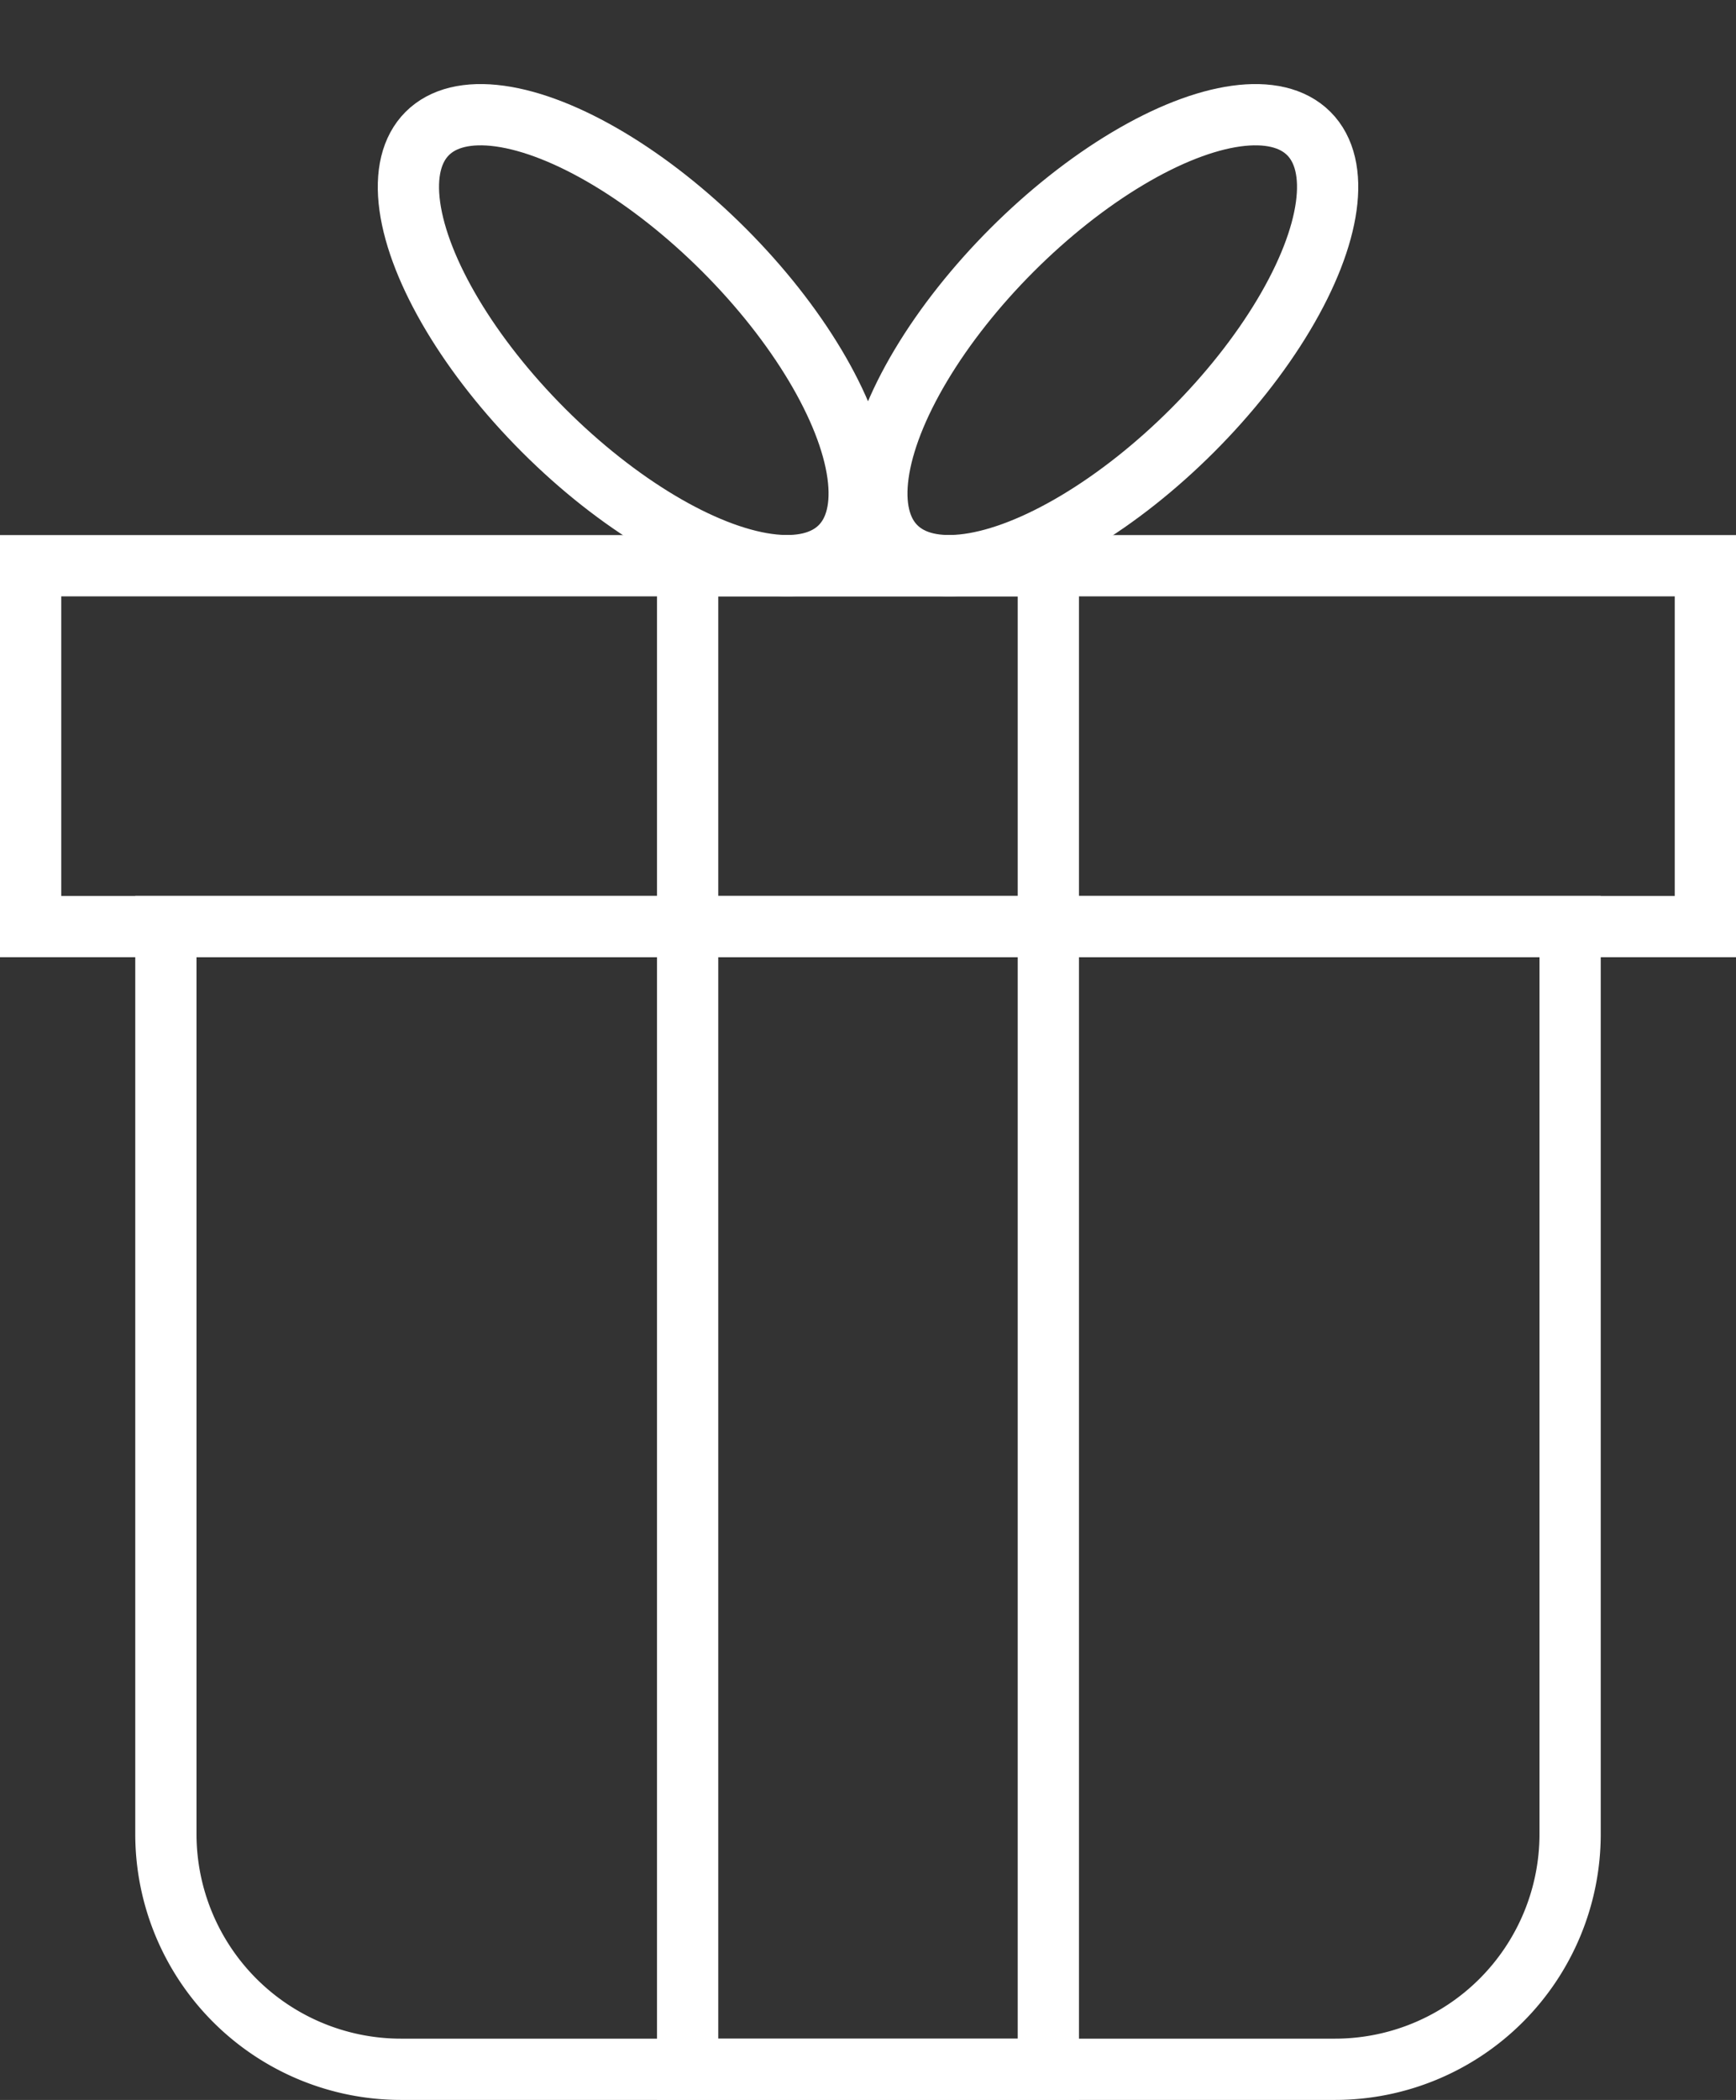
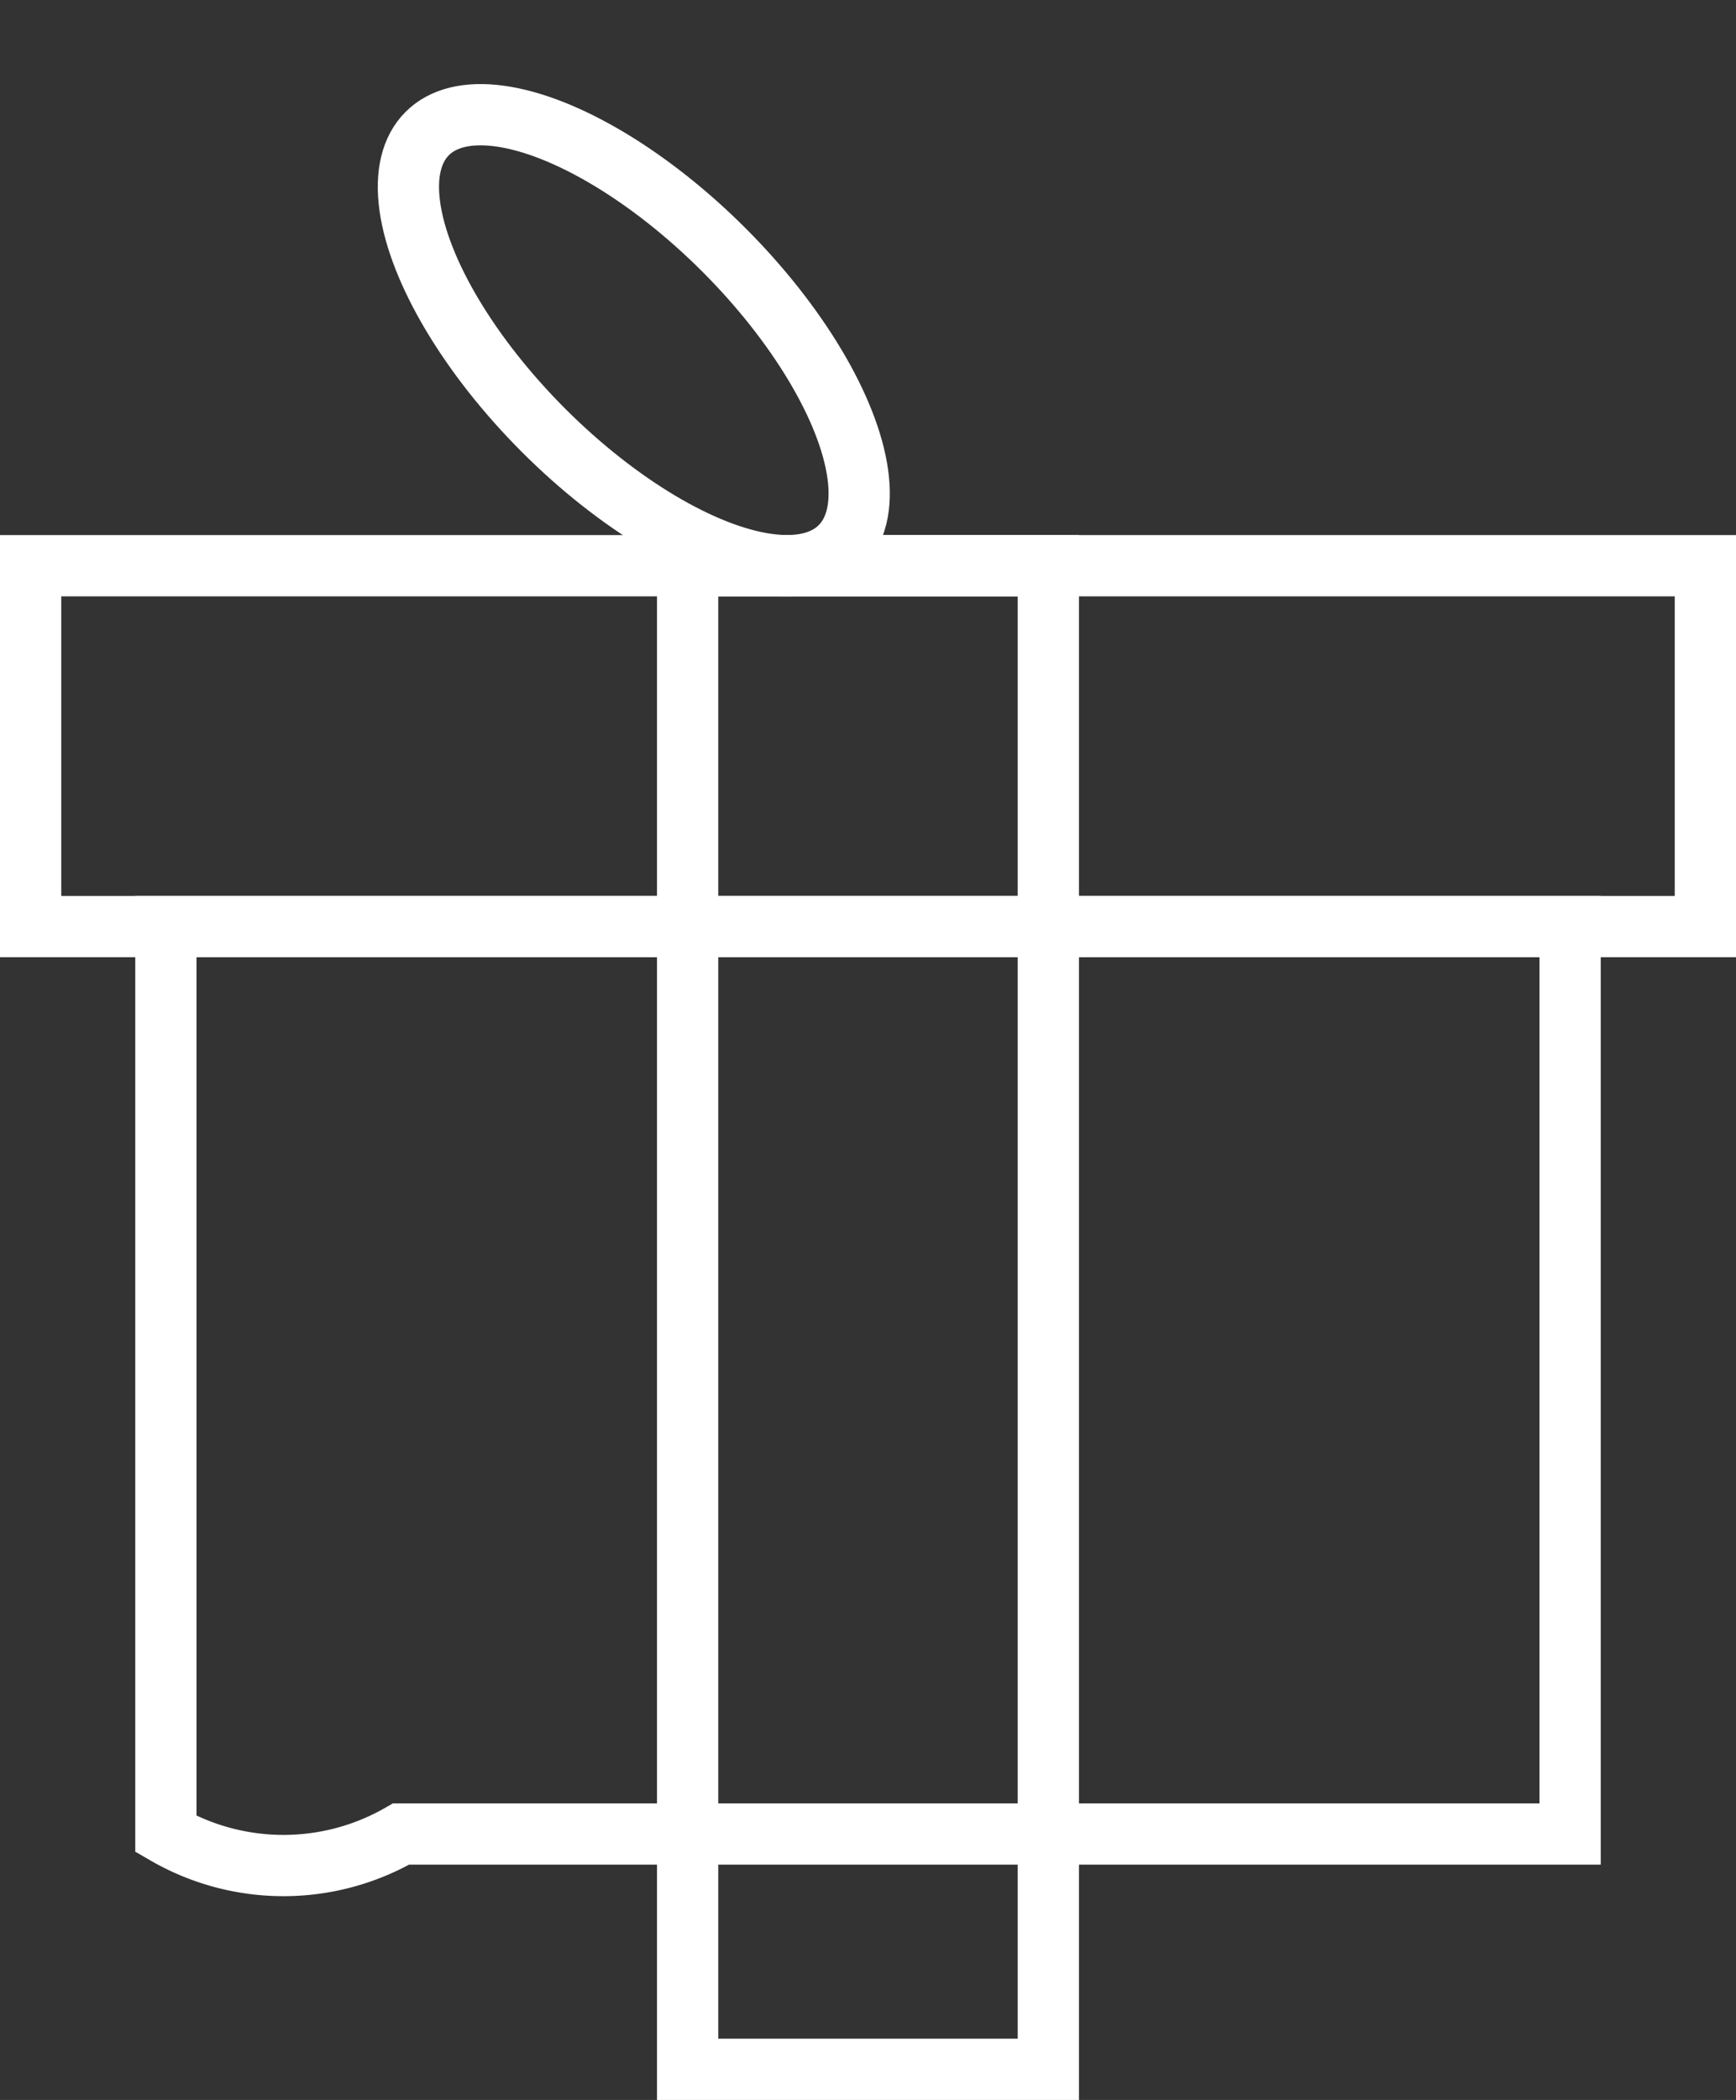
<svg xmlns="http://www.w3.org/2000/svg" width="56.688" height="68.545" viewBox="0 0 56.688 68.545">
  <rect x="0" y="0" width="56.688" height="68.545" fill="#333333" stroke="none" />
  <defs>
    <style>.a{fill:none;stroke:#fff;stroke-miterlimit:10;stroke-width:2px;}</style>
  </defs>
  <g transform="translate(1 1.414)">
    <rect class="a" width="54.688" height="11.779" transform="translate(0 17.052)" />
    <rect class="a" width="49.079" height="11.779" transform="translate(33.233 17.052) rotate(90)" />
-     <path class="a" d="M0,0H45.854a0,0,0,0,1,0,0V29.62a7.68,7.68,0,0,1-7.68,7.68H7.68A7.68,7.68,0,0,1,0,29.62V0A0,0,0,0,1,0,0Z" transform="translate(4.417 28.831)" />
+     <path class="a" d="M0,0H45.854a0,0,0,0,1,0,0V29.62H7.68A7.68,7.68,0,0,1,0,29.62V0A0,0,0,0,1,0,0Z" transform="translate(4.417 28.831)" />
    <g transform="translate(10.006 0)">
      <ellipse class="a" cx="4.165" cy="9.539" rx="4.165" ry="9.539" transform="translate(0 5.89) rotate(-45)" />
-       <ellipse class="a" cx="9.539" cy="4.165" rx="9.539" ry="4.165" transform="translate(15.297 13.49) rotate(-45)" />
    </g>
  </g>
</svg>